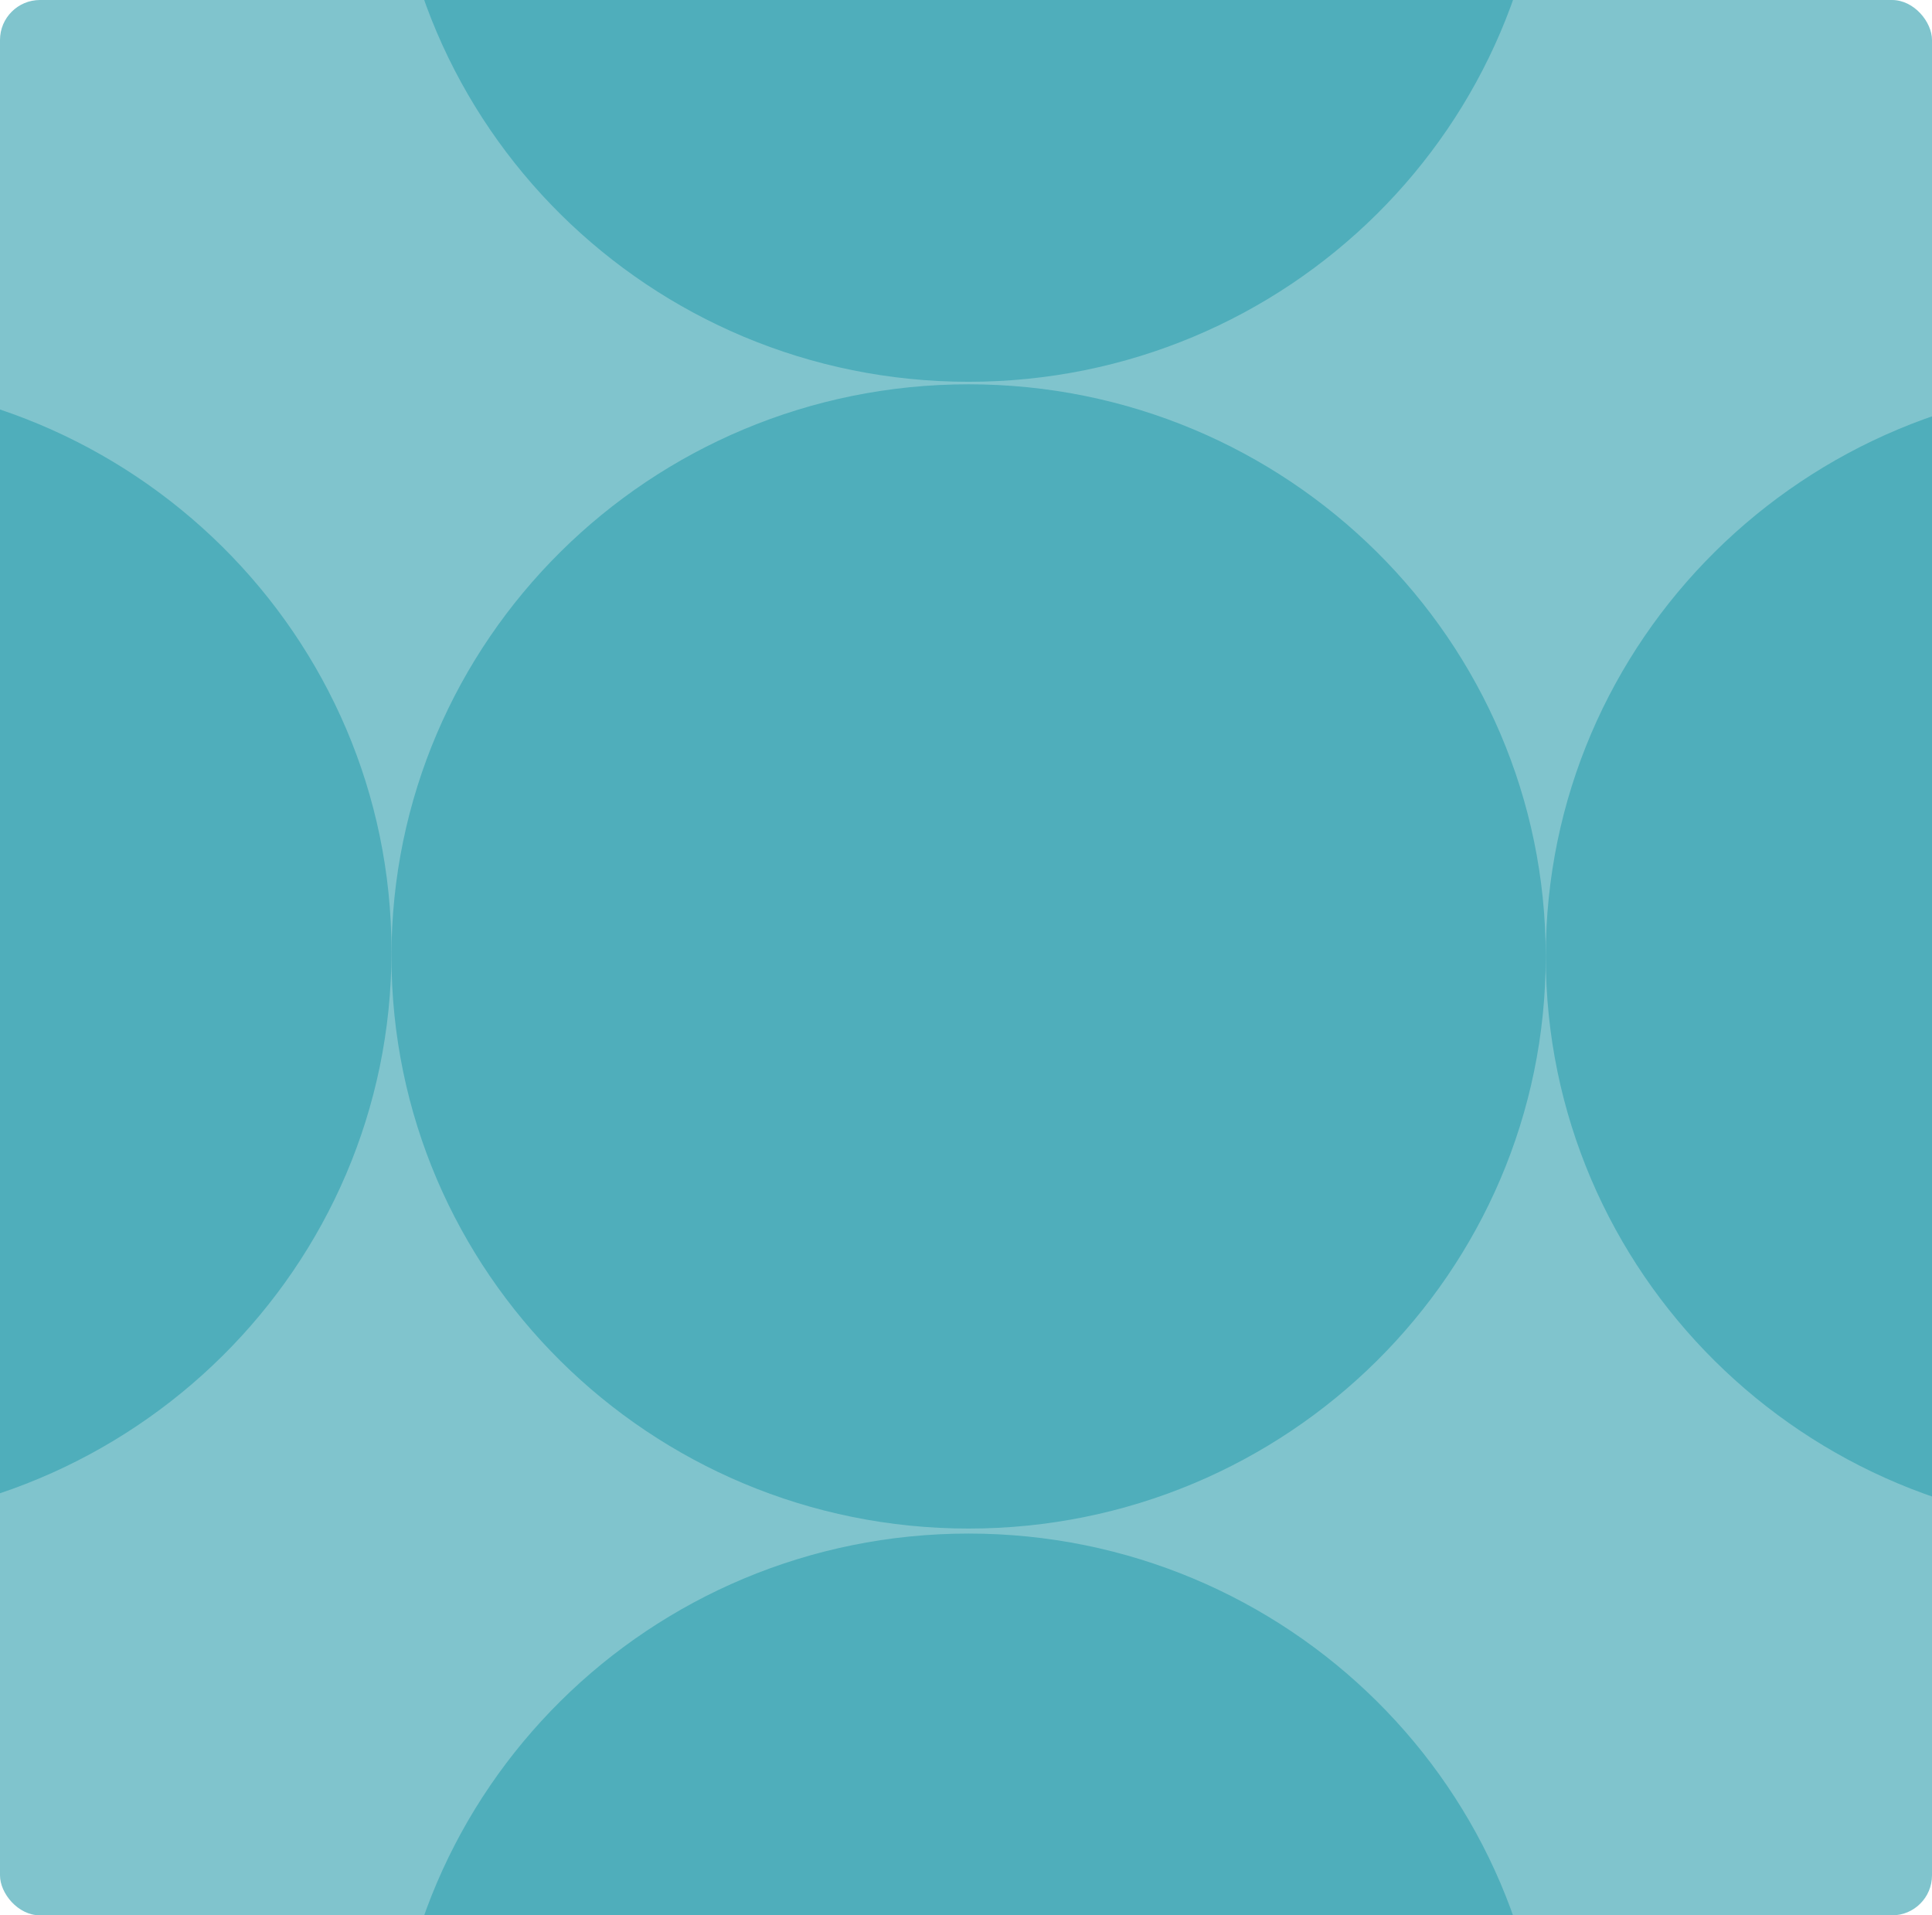
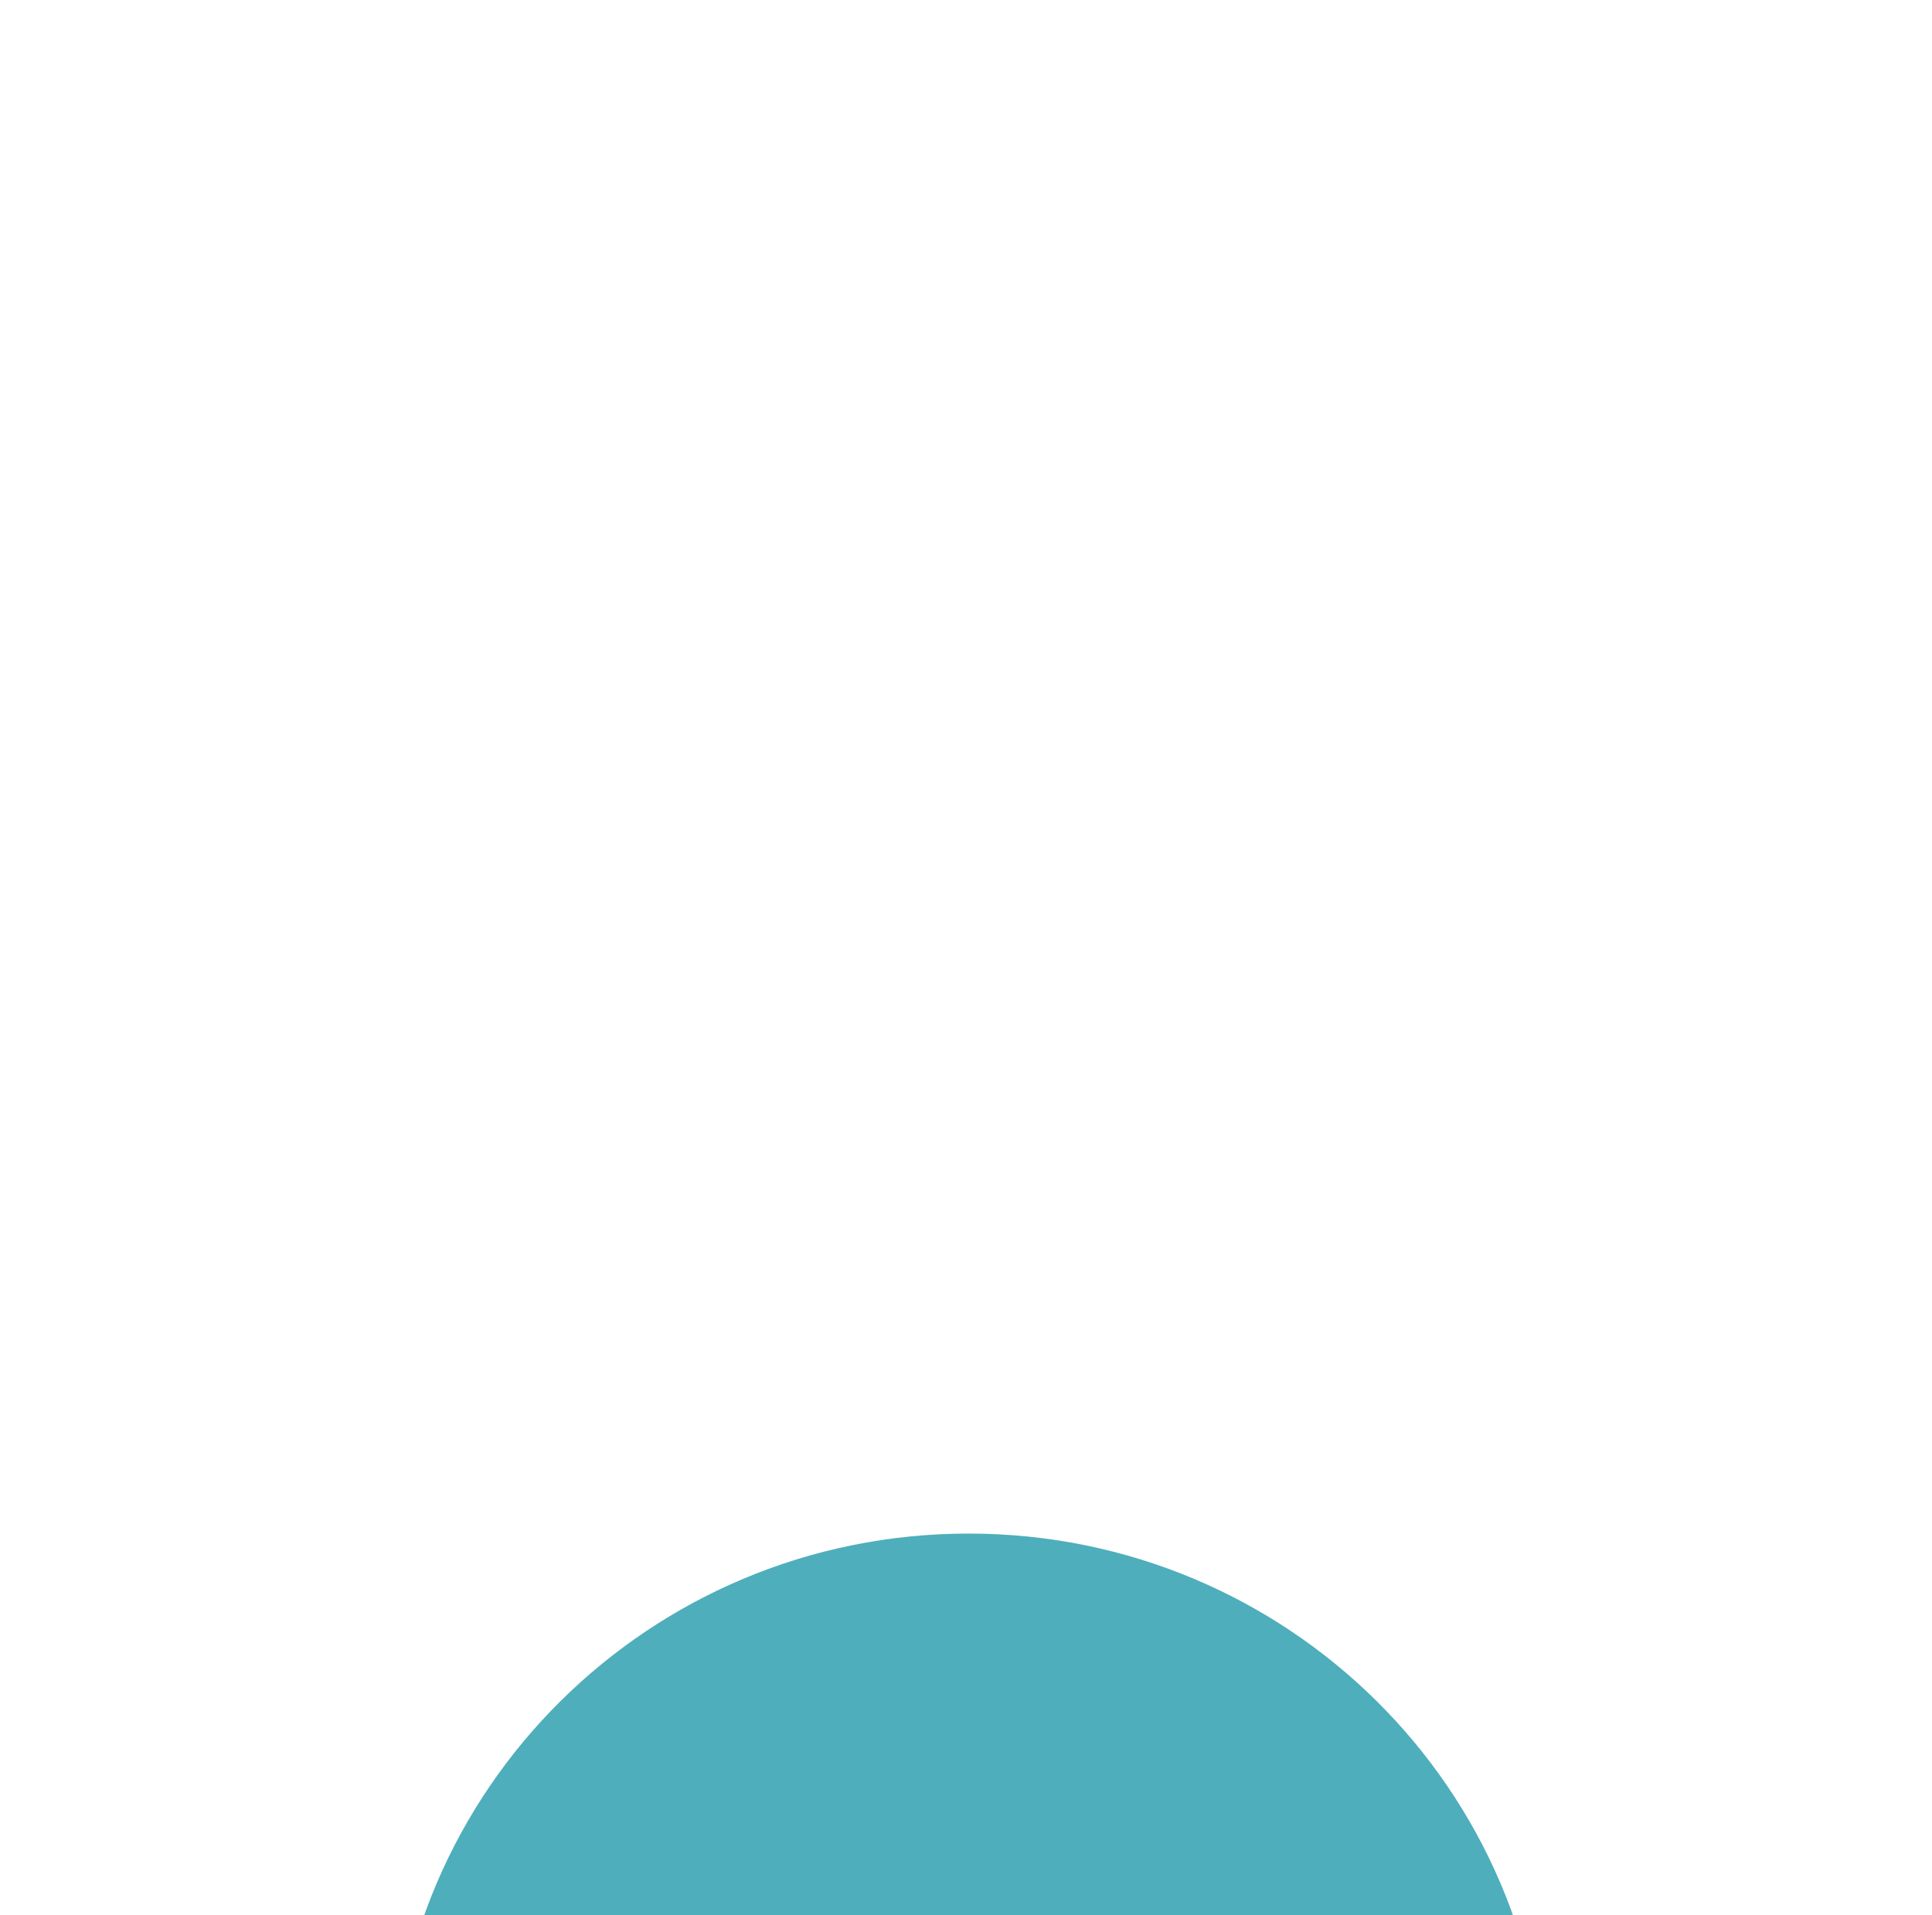
<svg xmlns="http://www.w3.org/2000/svg" width="580" height="575" viewBox="0 0 580 575" fill="none">
  <g clip-path="url(#clip0_6008_10670)">
    <g clip-path="url(#clip1_6008_10670)">
-       <rect width="708.068" height="575" fill="#80C4CD" />
-       <path d="M117.515 287.125C117.515 381.984 195.088 458.883 290.779 458.883C386.47 458.883 464.043 381.984 464.043 287.125C464.043 192.267 386.47 115.368 290.779 115.368C195.088 115.368 117.515 192.267 117.515 287.125Z" fill="#4FAEBB" />
-       <path d="M464.051 287.127C464.051 381.986 541.624 458.885 637.315 458.885C733.006 458.885 810.579 381.986 810.579 287.127C810.579 192.268 733.006 115.37 637.315 115.37C541.624 115.37 464.051 192.268 464.051 287.127Z" fill="#4FAEBB" />
      <path d="M117.515 632.144C117.515 727.003 195.088 803.901 290.779 803.901C386.47 803.901 464.043 727.003 464.043 632.144C464.043 537.285 386.47 460.387 290.779 460.387C195.088 460.387 117.515 537.285 117.515 632.144Z" fill="#4FAEBB" />
-       <path d="M-229 285.612C-229 380.471 -151.427 457.369 -55.736 457.369C39.955 457.369 117.528 380.471 117.528 285.612C117.528 190.753 39.955 113.854 -55.736 113.854C-151.427 113.854 -229 190.753 -229 285.612Z" fill="#4FAEBB" />
-       <path d="M117.519 -57.145C117.519 37.714 195.092 114.613 290.783 114.613C386.474 114.613 464.047 37.714 464.047 -57.145C464.047 -152.004 386.474 -228.902 290.783 -228.902C195.092 -228.902 117.519 -152.004 117.519 -57.145Z" fill="#4FAEBB" />
    </g>
  </g>
  <defs>
    <clipPath id="clip0_6008_10670">
      <rect width="580" height="575" rx="12" fill="white" />
    </clipPath>
    <clipPath id="clip1_6008_10670">
      <rect width="708.068" height="575" fill="white" />
    </clipPath>
  </defs>
</svg>